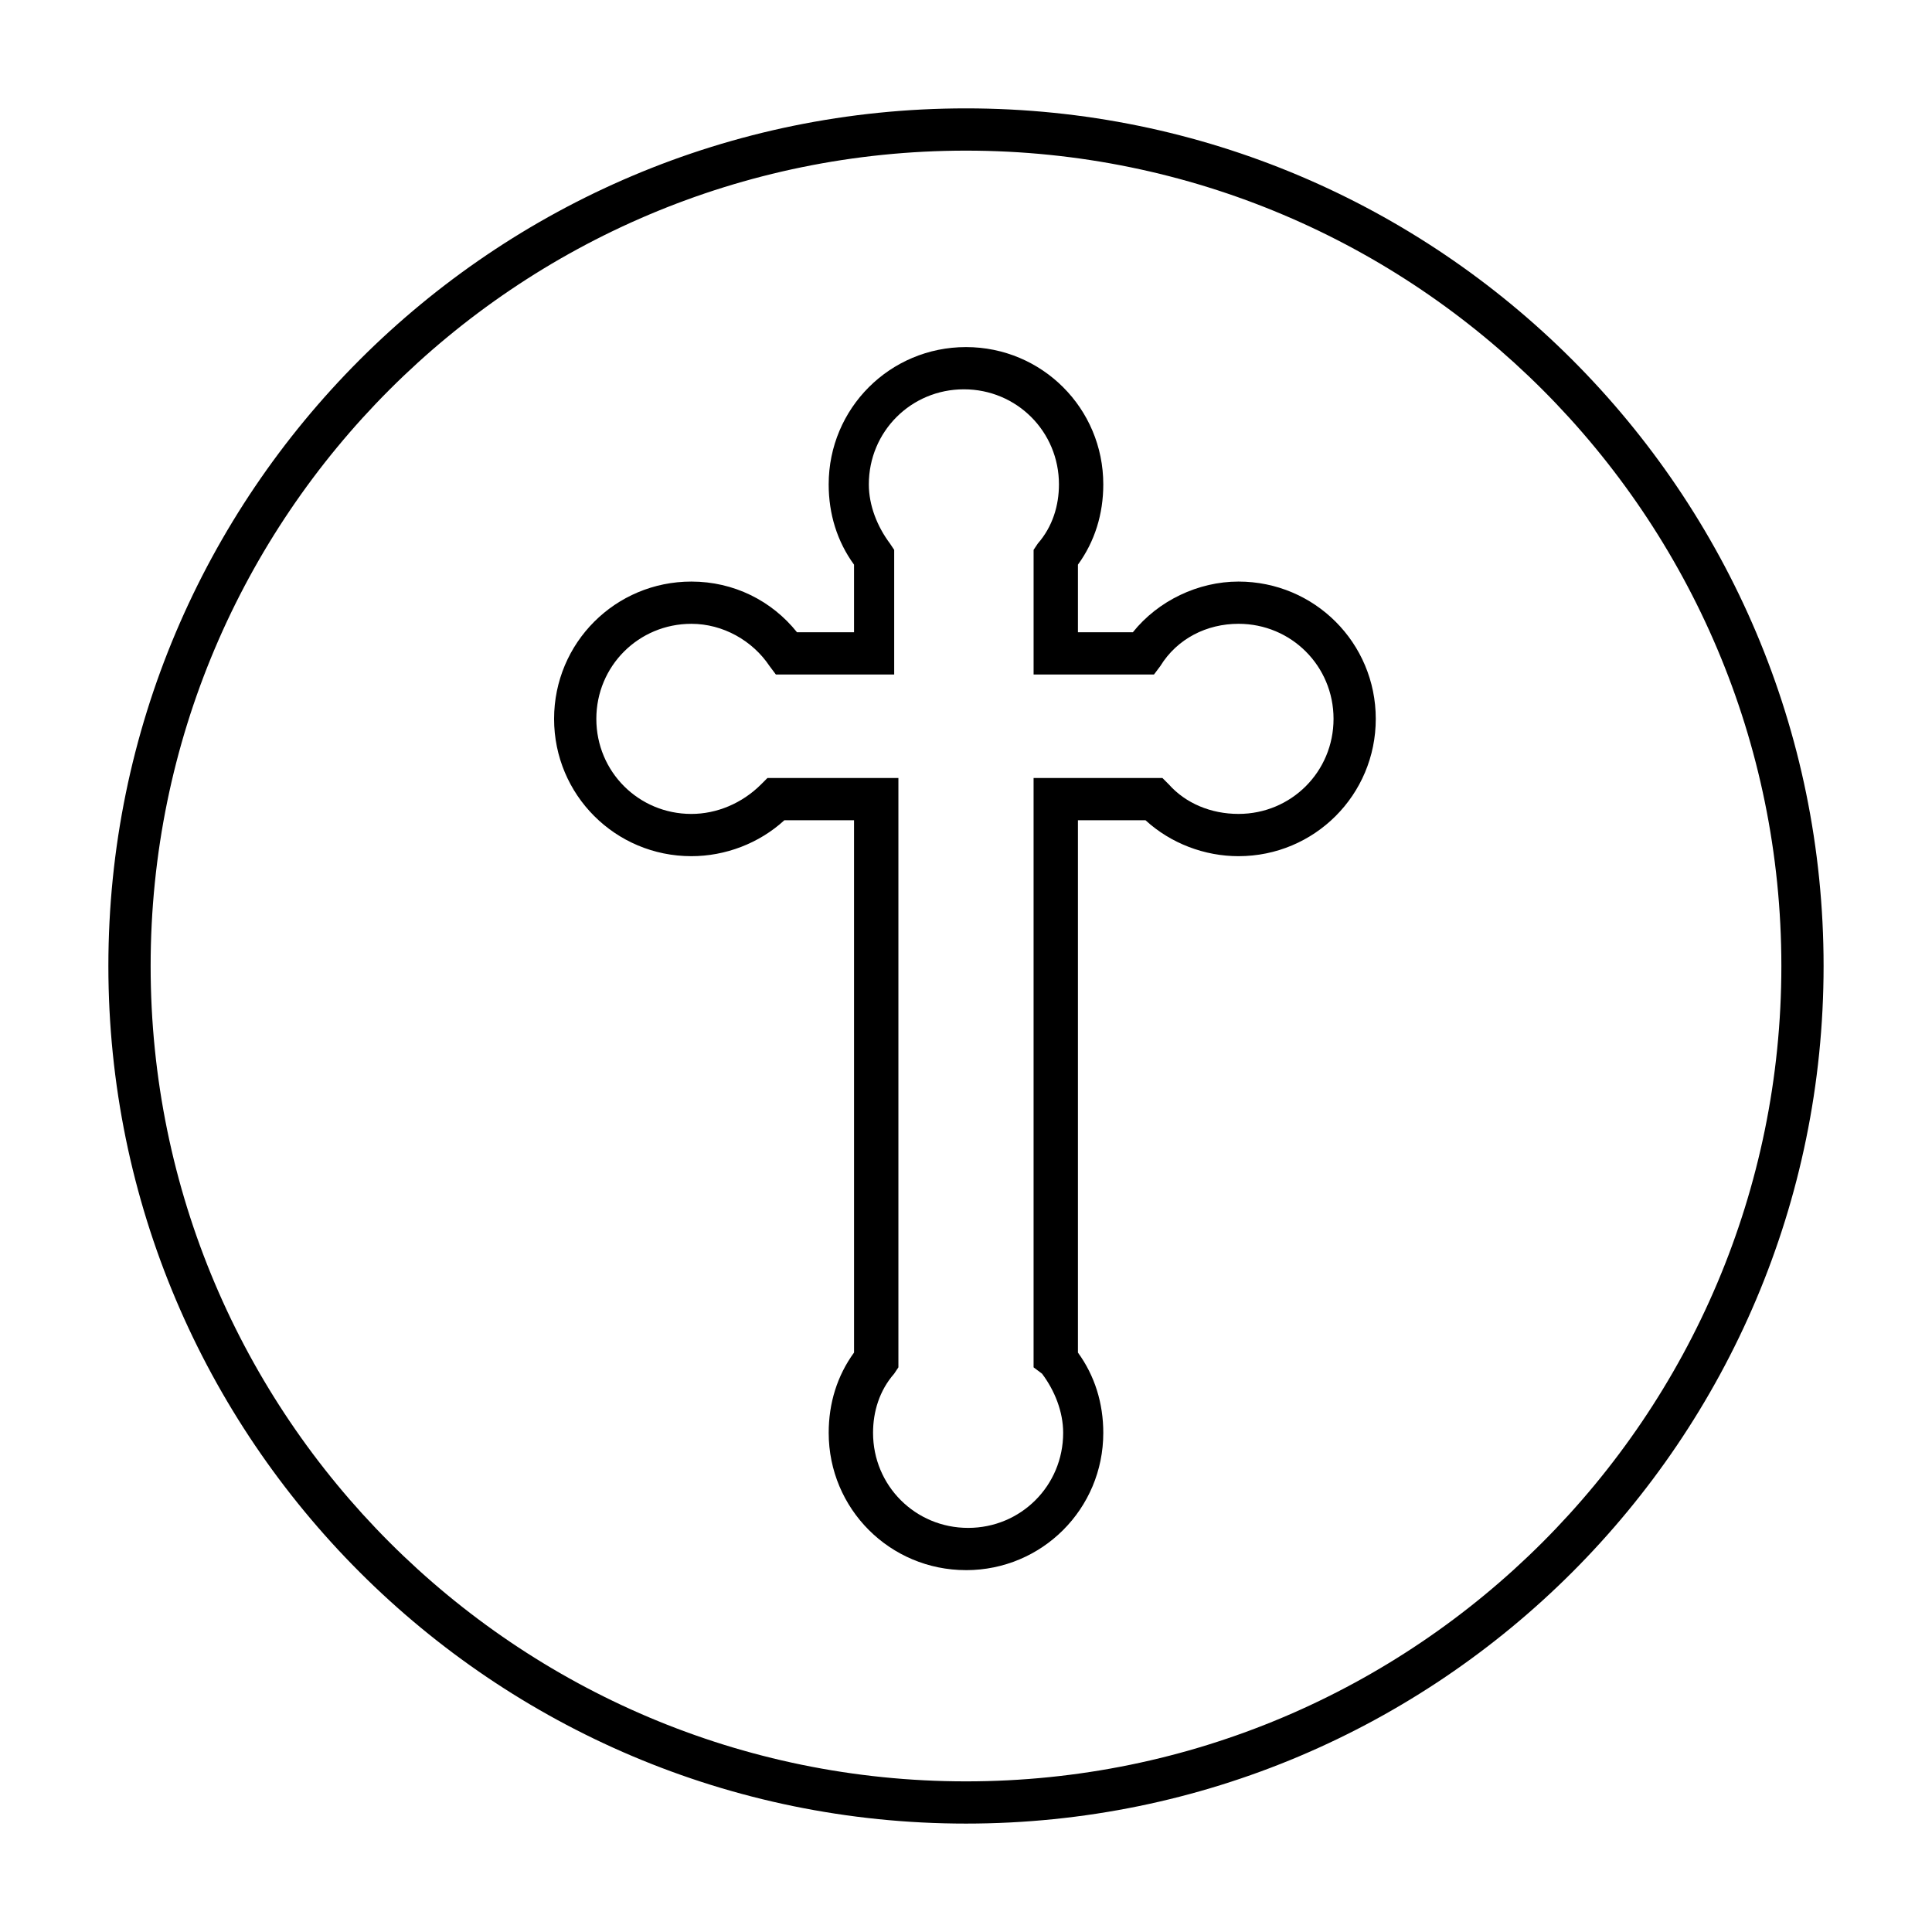
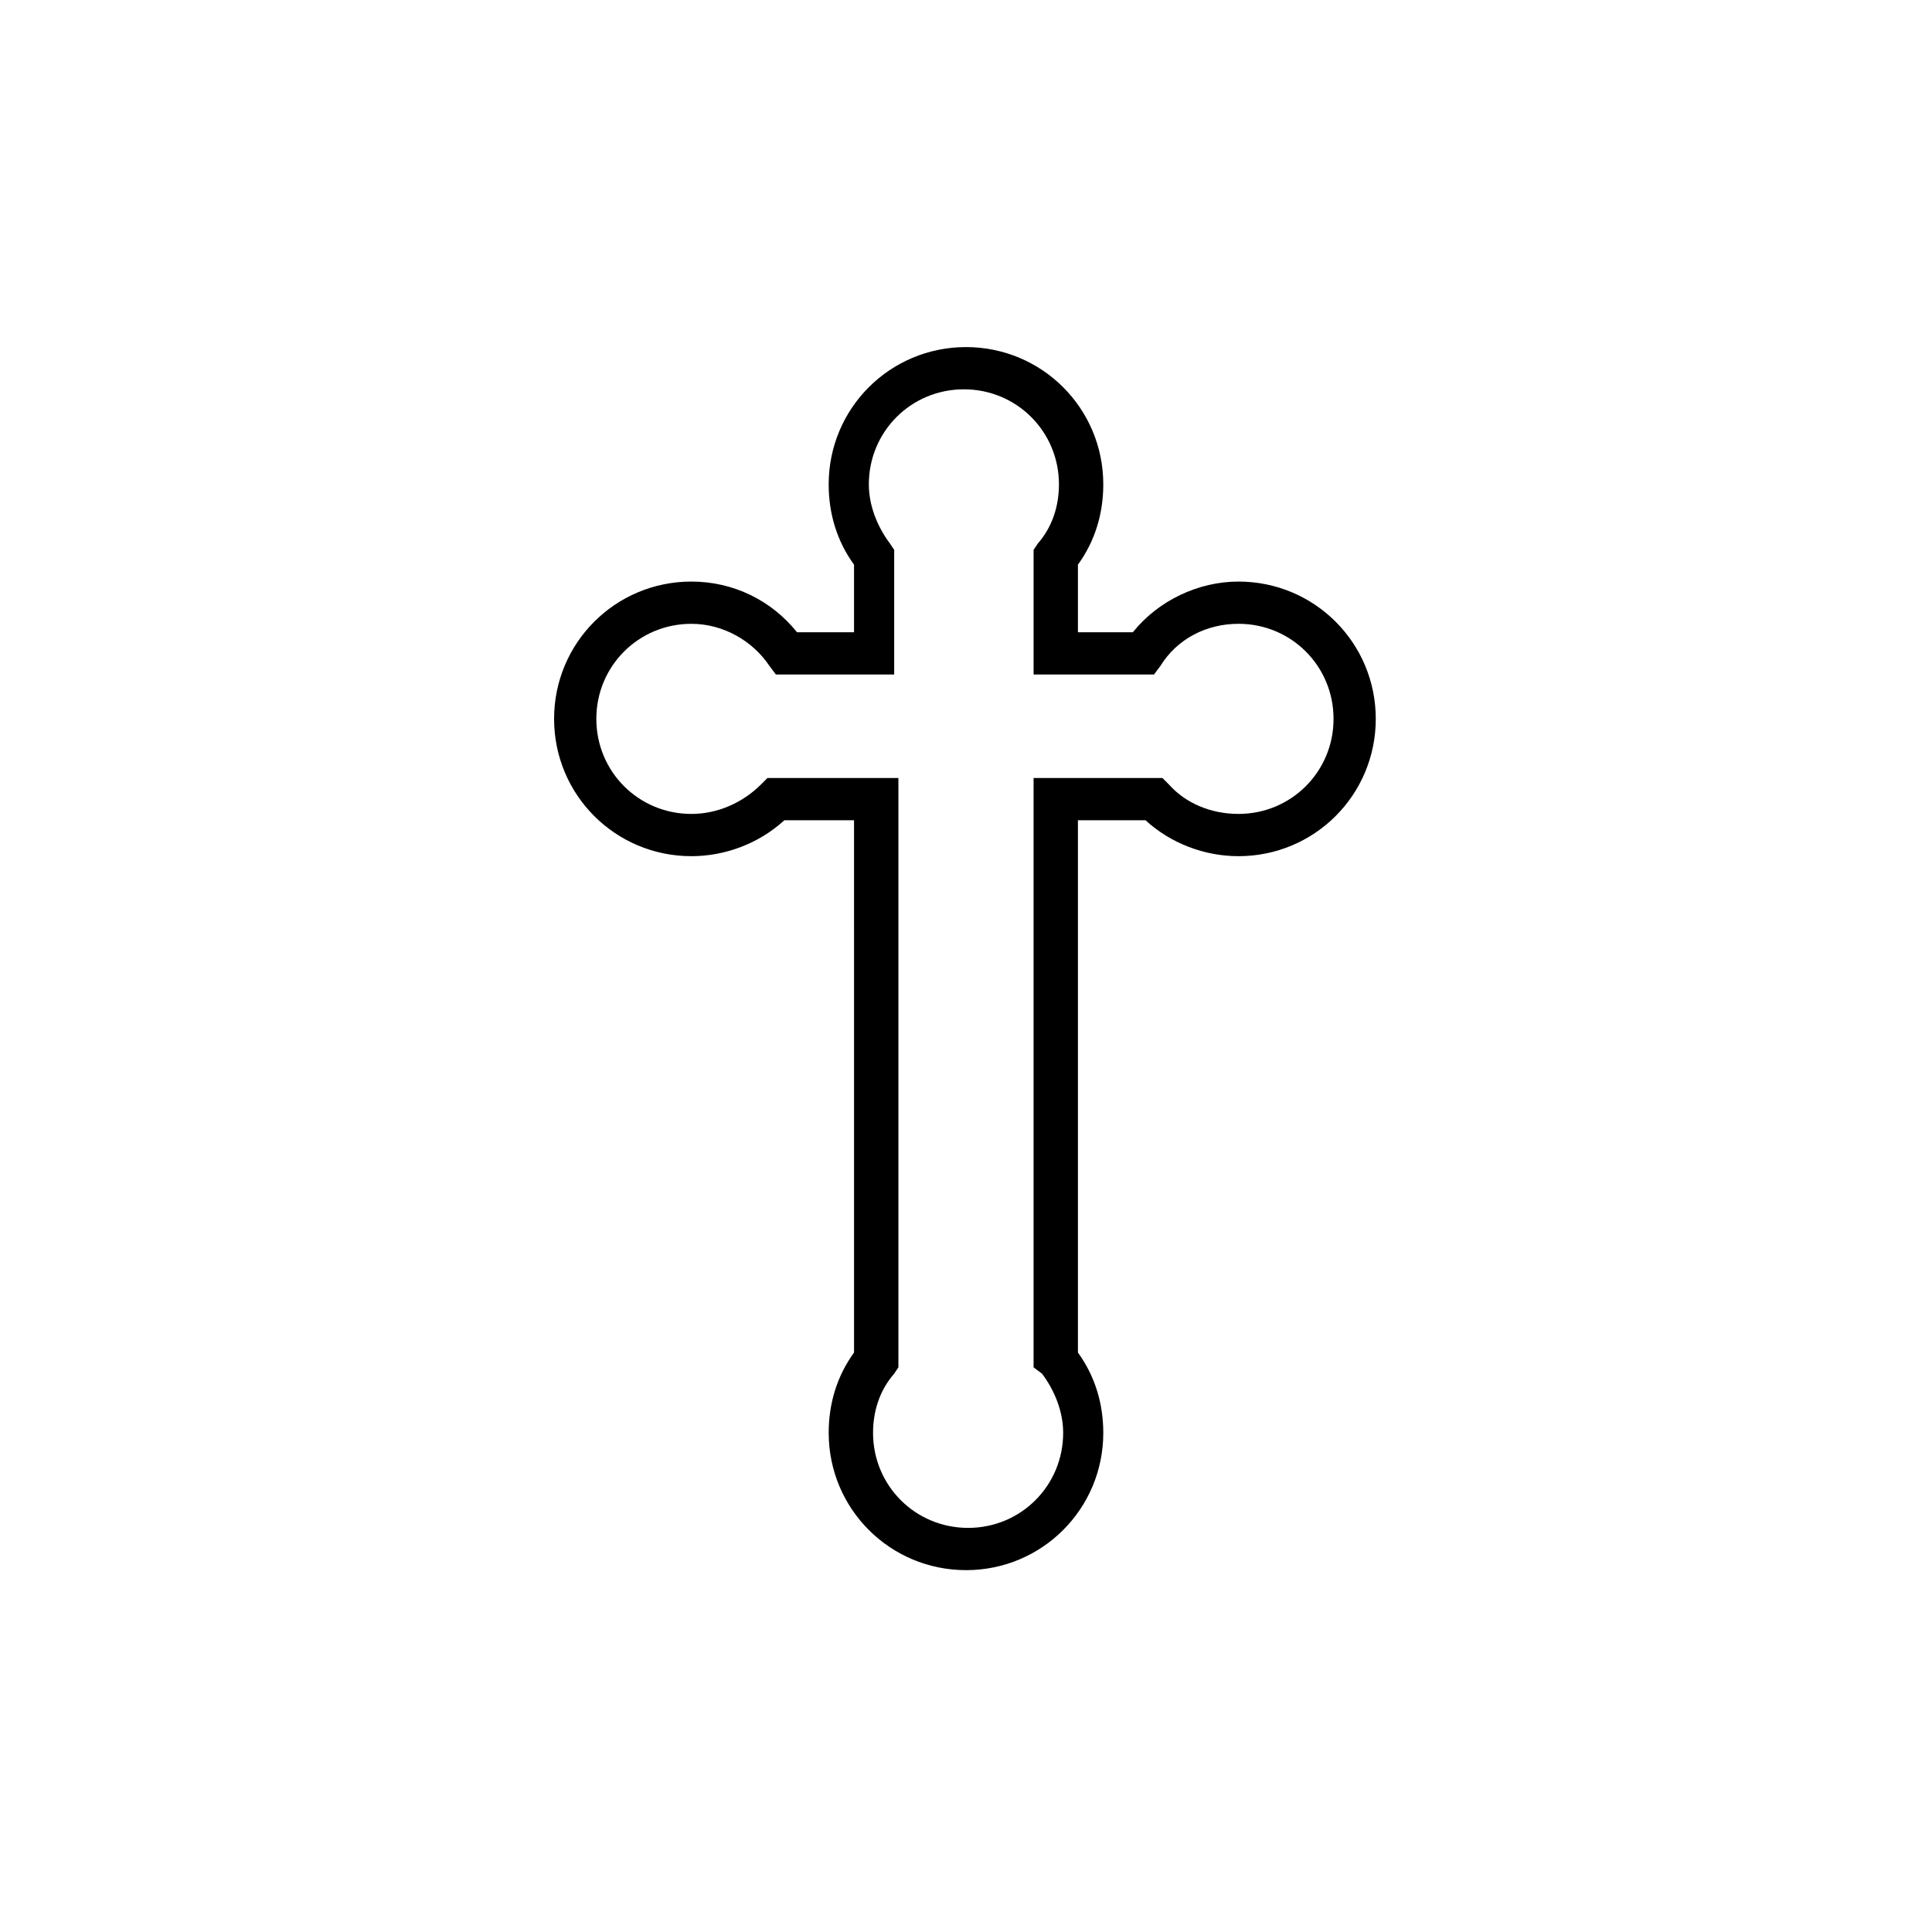
<svg xmlns="http://www.w3.org/2000/svg" fill="#000000" width="800px" height="800px" version="1.1" viewBox="144 144 512 512">
  <g>
-     <path d="m400 627.27c-125.39 0-227.28-101.88-227.28-227.27 0-125.39 101.88-227.28 227.28-227.28 125.39 0 227.27 101.88 227.27 227.28 0 125.39-101.88 227.27-227.27 227.27zm0-443.35c-119.24 0-216.08 96.84-216.08 216.08 0 119.23 96.84 216.08 216.08 216.08 119.23 0 216.08-96.844 216.08-216.08 0-119.24-96.844-216.08-216.08-216.08z" />
    <path d="m400 560.1c-20.152 0-36.387-16.234-36.387-36.387 0-7.836 2.238-15.113 6.719-21.273l-0.004-141.06h-18.473c-6.719 6.156-15.676 9.516-24.629 9.516-20.152 0-36.387-16.234-36.387-36.387s16.234-36.387 36.387-36.387c11.195 0 21.273 5.039 27.988 13.434h15.113v-17.914c-4.477-6.156-6.719-13.434-6.719-21.273 0-20.152 16.234-36.387 36.387-36.387s36.387 16.234 36.387 36.387c0 7.836-2.238 15.113-6.719 21.273v17.914h14.555c6.719-8.398 17.352-13.434 27.988-13.434 20.152 0 36.387 16.234 36.387 36.387s-16.234 36.387-36.387 36.387c-8.957 0-17.914-3.359-24.629-9.516h-17.914v141.07c4.477 6.156 6.719 13.434 6.719 21.273 0 20.148-16.23 36.383-36.383 36.383zm-52.621-209.92h34.707v156.18l-1.121 1.68c-3.918 4.477-5.598 10.078-5.598 15.676 0 13.996 11.195 25.191 25.191 25.191s25.191-11.195 25.191-25.191c0-5.598-2.238-11.195-5.598-15.676l-2.242-1.68v-156.18h34.148l1.68 1.68c4.477 5.039 11.195 7.836 18.473 7.836 13.996 0 25.191-11.195 25.191-25.191s-11.195-25.191-25.191-25.191c-8.398 0-16.234 3.918-20.711 11.195l-1.68 2.238h-31.906v-33.027l1.121-1.68c3.918-4.477 5.598-10.078 5.598-15.676 0-13.996-11.195-25.191-25.191-25.191s-25.191 11.195-25.191 25.191c0 5.598 2.238 11.195 5.598 15.676l1.121 1.68v33.027l-31.352 0.004-1.68-2.238c-4.477-6.719-12.316-11.195-20.711-11.195-13.996 0-25.191 11.195-25.191 25.191s11.195 25.191 25.191 25.191c6.719 0 13.434-2.801 18.473-7.836z" />
  </g>
</svg>